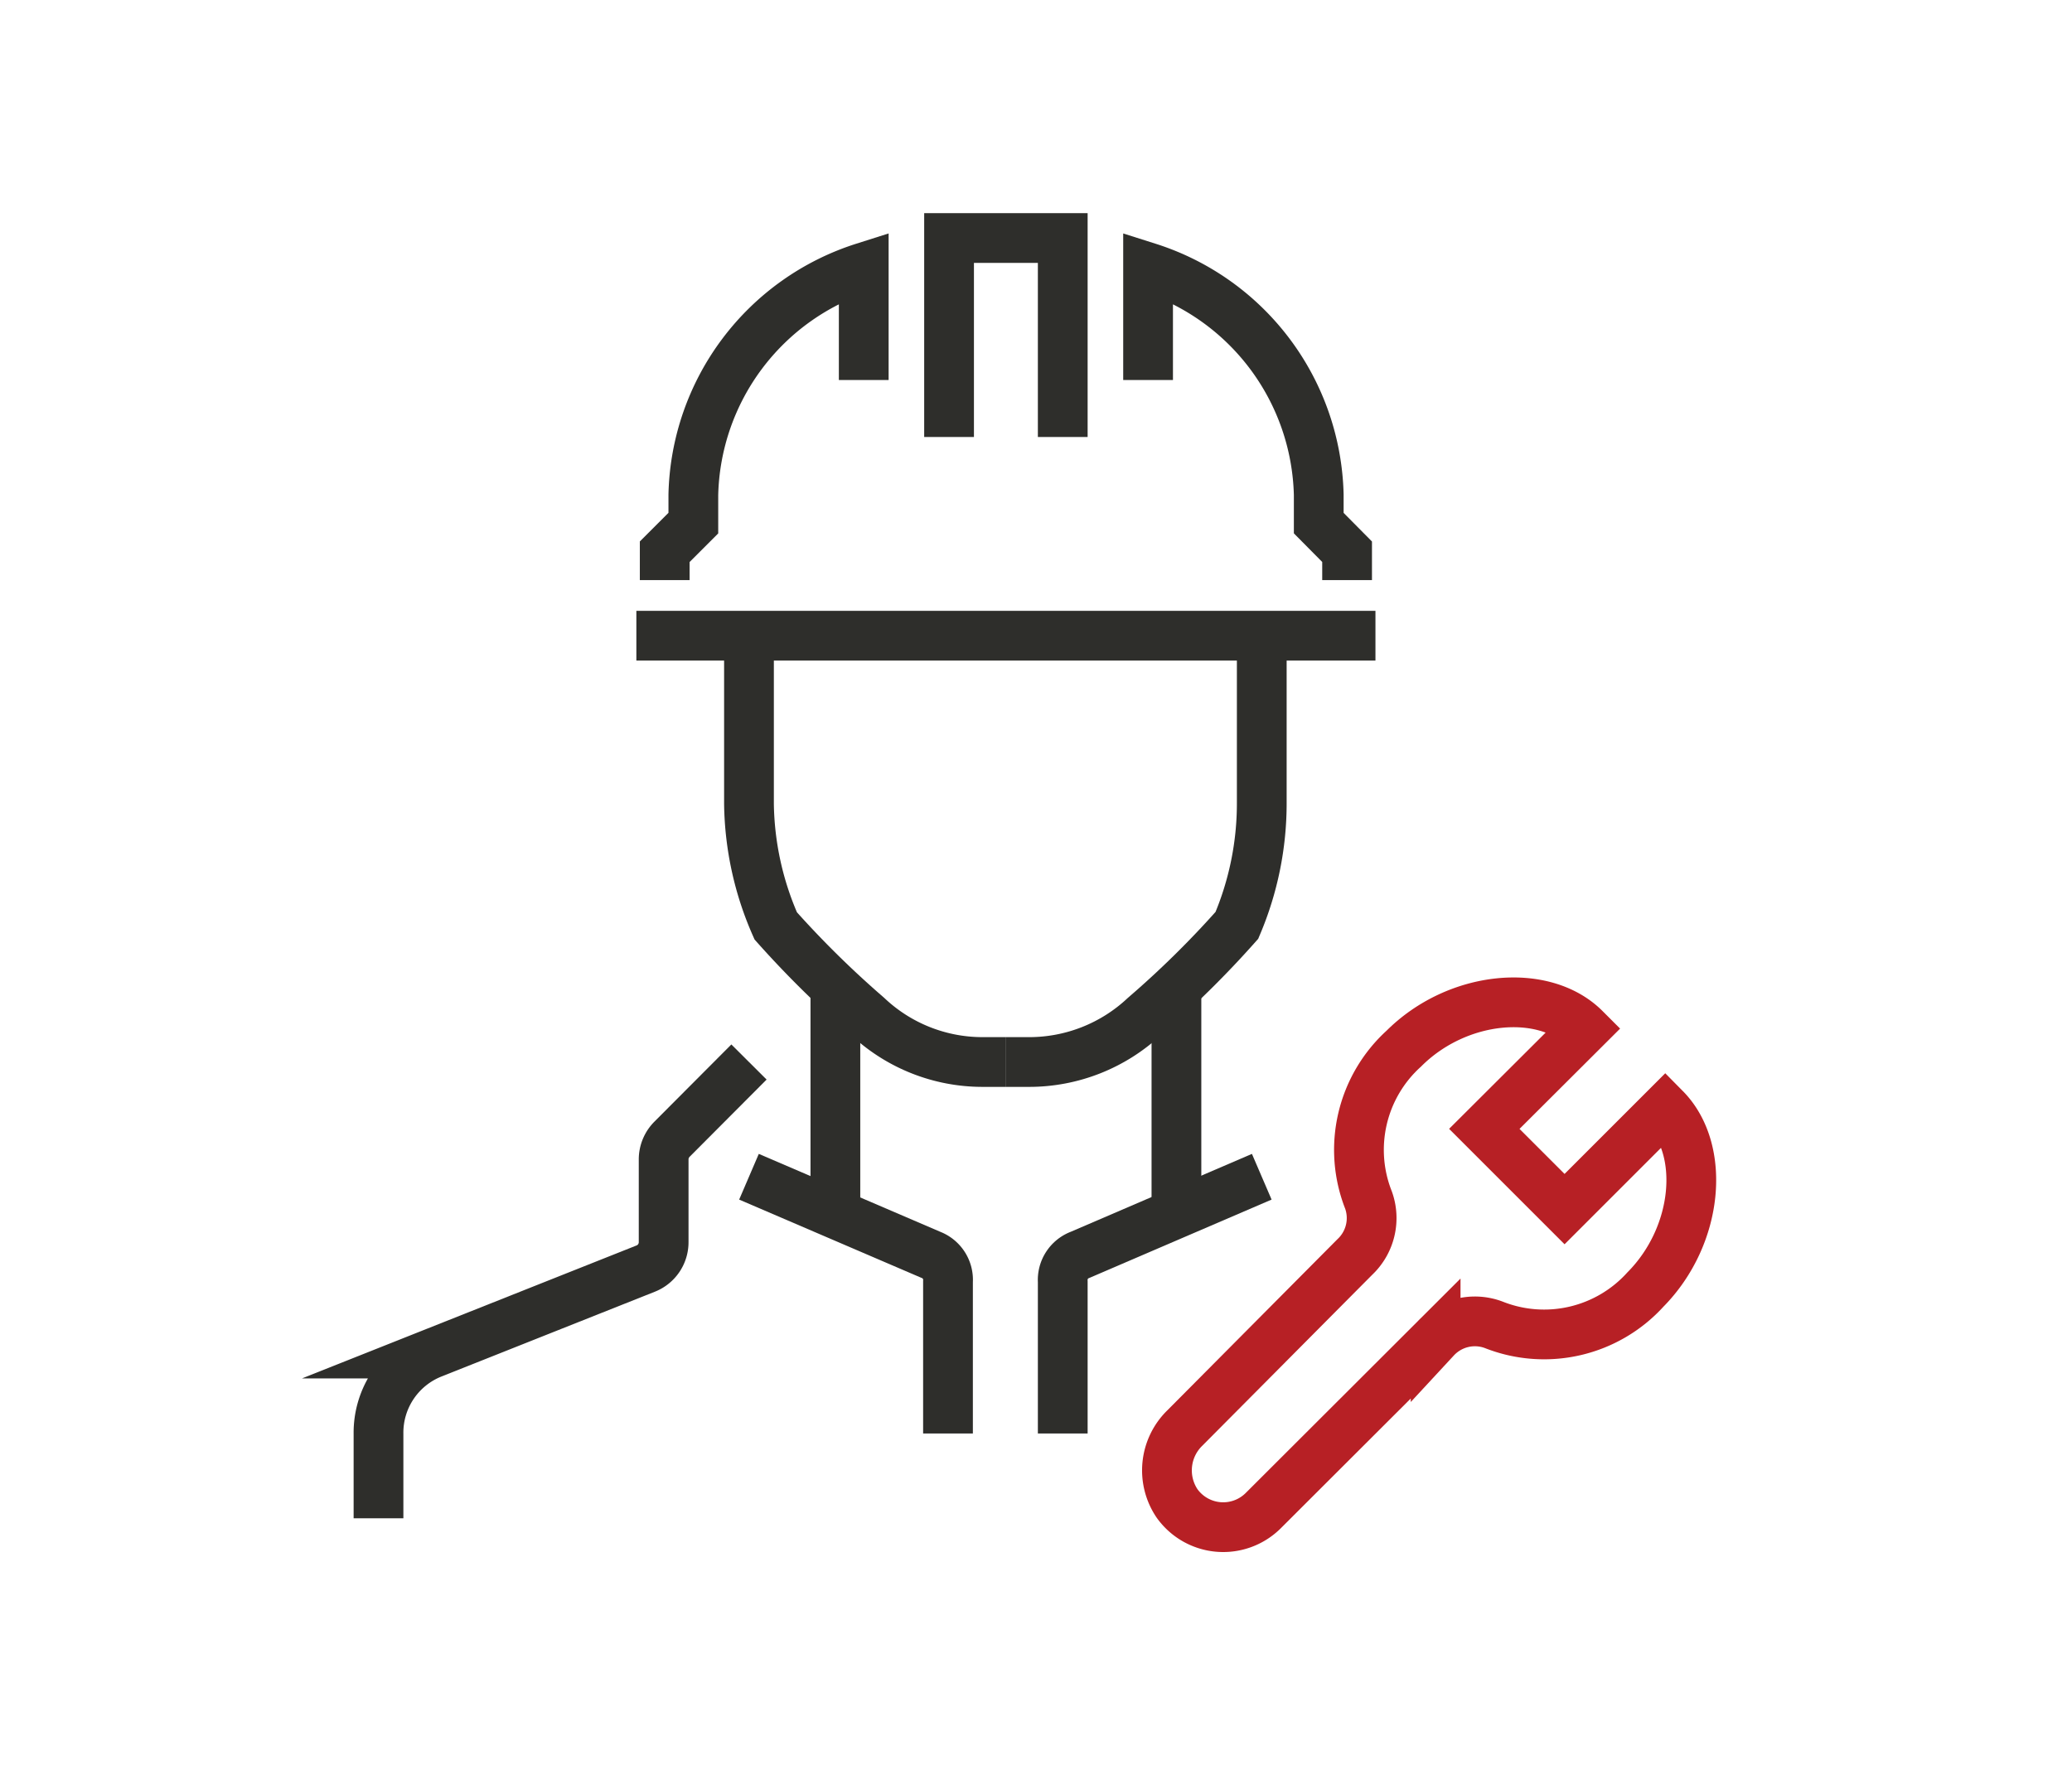
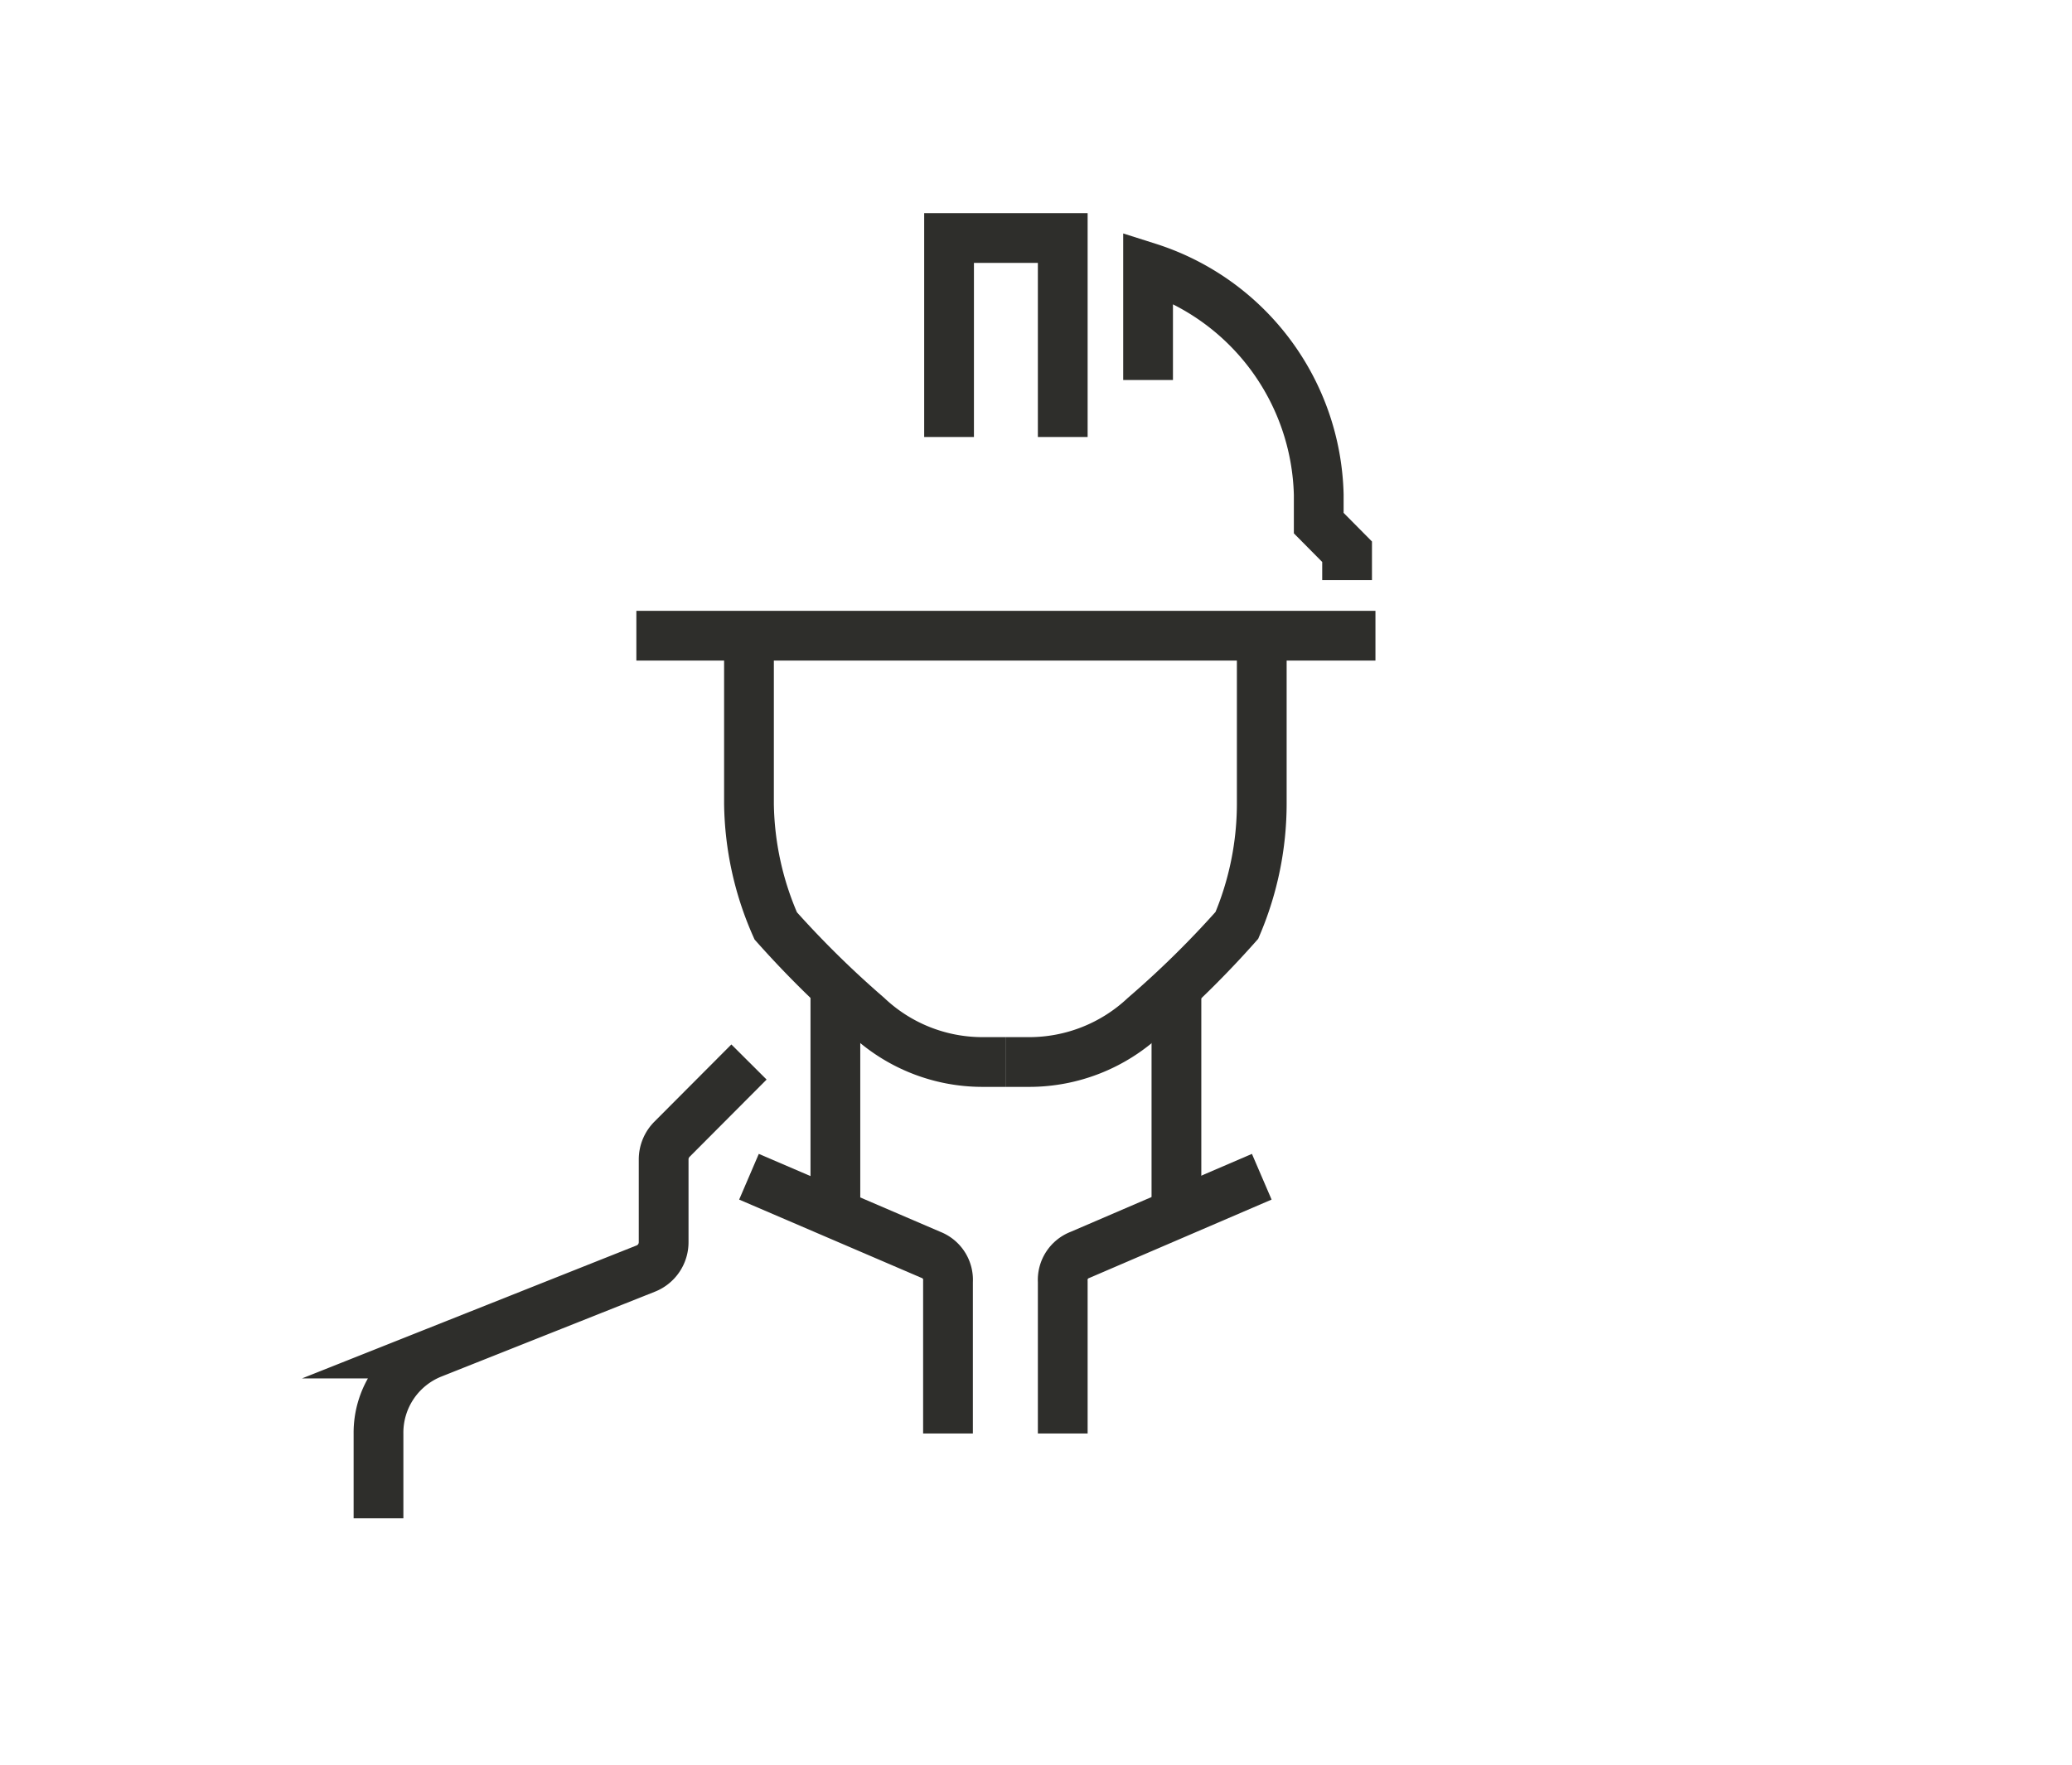
<svg xmlns="http://www.w3.org/2000/svg" id="Layer_1" data-name="Layer 1" viewBox="0 0 77.46 66">
  <defs>
    <style>.cls-1,.cls-2{fill:none;stroke-miterlimit:10;stroke-width:1.86px;}.cls-1{stroke:#2e2e2b;}.cls-2{stroke:#b72025;}</style>
  </defs>
  <line class="cls-1" x1="31.23" y1="36.53" x2="31.23" y2="45.03" />
  <path class="cls-1" d="M28,39.71l-2.87,2.88a1.07,1.07,0,0,0-.32.75v3.09a1.06,1.06,0,0,1-.66,1l-8,3.18a3.19,3.19,0,0,0-2,3v3.16" />
  <path class="cls-1" d="M28,44l6.8,2.92a1,1,0,0,1,.64,1v5.68" />
  <path class="cls-1" d="M37.61,39.71h-.87A6.26,6.26,0,0,1,32.43,38,36.92,36.92,0,0,1,29,34.62,11.64,11.64,0,0,1,28,30.06V23.77" />
  <line class="cls-1" x1="43.98" y1="36.53" x2="43.98" y2="45.03" />
  <path class="cls-1" d="M47.17,44l-6.79,2.92a1,1,0,0,0-.65,1v5.68" />
  <path class="cls-1" d="M37.61,39.71h.86A6.3,6.3,0,0,0,42.79,38a35.87,35.87,0,0,0,3.45-3.4,11.64,11.64,0,0,0,.93-4.56V23.77" />
  <polyline class="cls-1" points="35.48 16.34 35.48 8.9 39.73 8.9 39.73 16.34" />
  <line class="cls-1" x1="51.42" y1="23.77" x2="23.79" y2="23.77" />
-   <path class="cls-1" d="M32.29,14.21V10a9.14,9.14,0,0,0-6.37,8.5v1.06l-1.07,1.07v1.06" />
  <path class="cls-1" d="M42.92,14.21V10a9.15,9.15,0,0,1,6.38,8.5v1.06l1.06,1.07v1.06" />
-   <path class="cls-2" d="M62.25,41.45l-3.76,3.76-3-3,3.76-3.75c-1.54-1.54-4.77-1.25-6.77.75a5.11,5.11,0,0,0-1.32,5.66A2,2,0,0,1,50.65,47L44.3,53.39A2.21,2.21,0,0,0,44,56.21a2.12,2.12,0,0,0,3.23.27l6.44-6.43a2,2,0,0,1,2.18-.51,5.11,5.11,0,0,0,5.66-1.32C63.5,46.21,63.78,43,62.25,41.45Z" />
</svg>